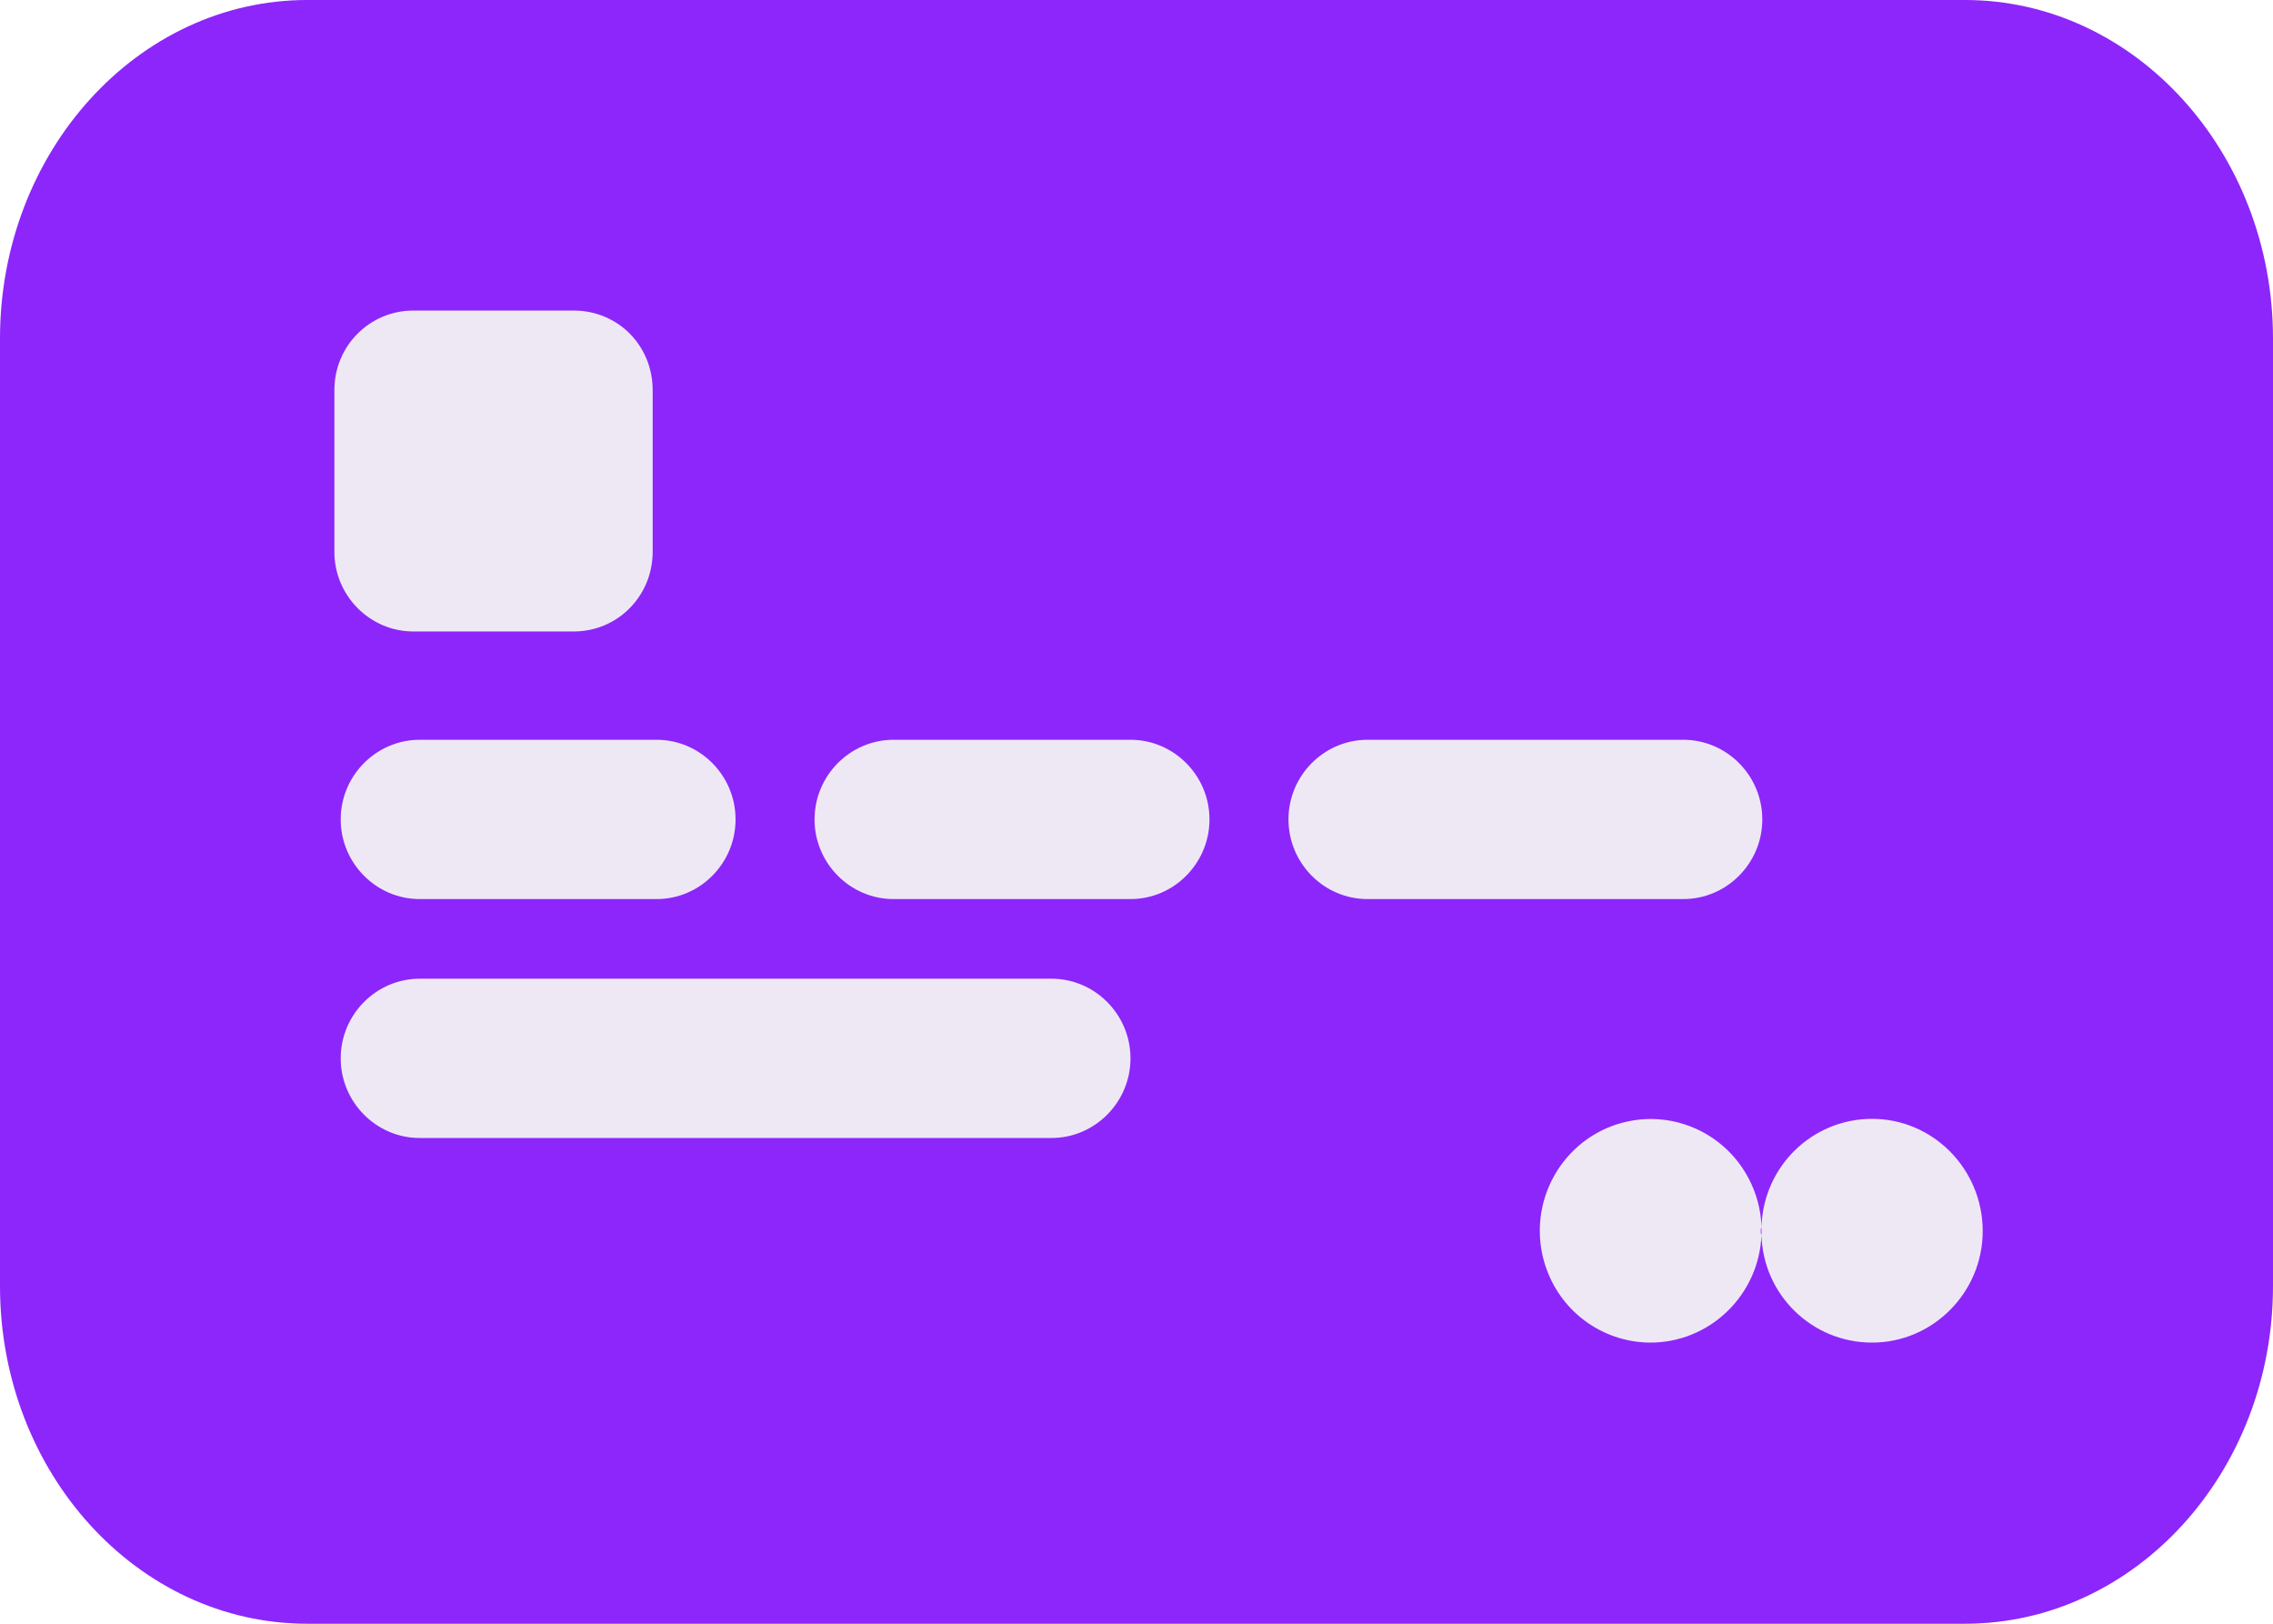
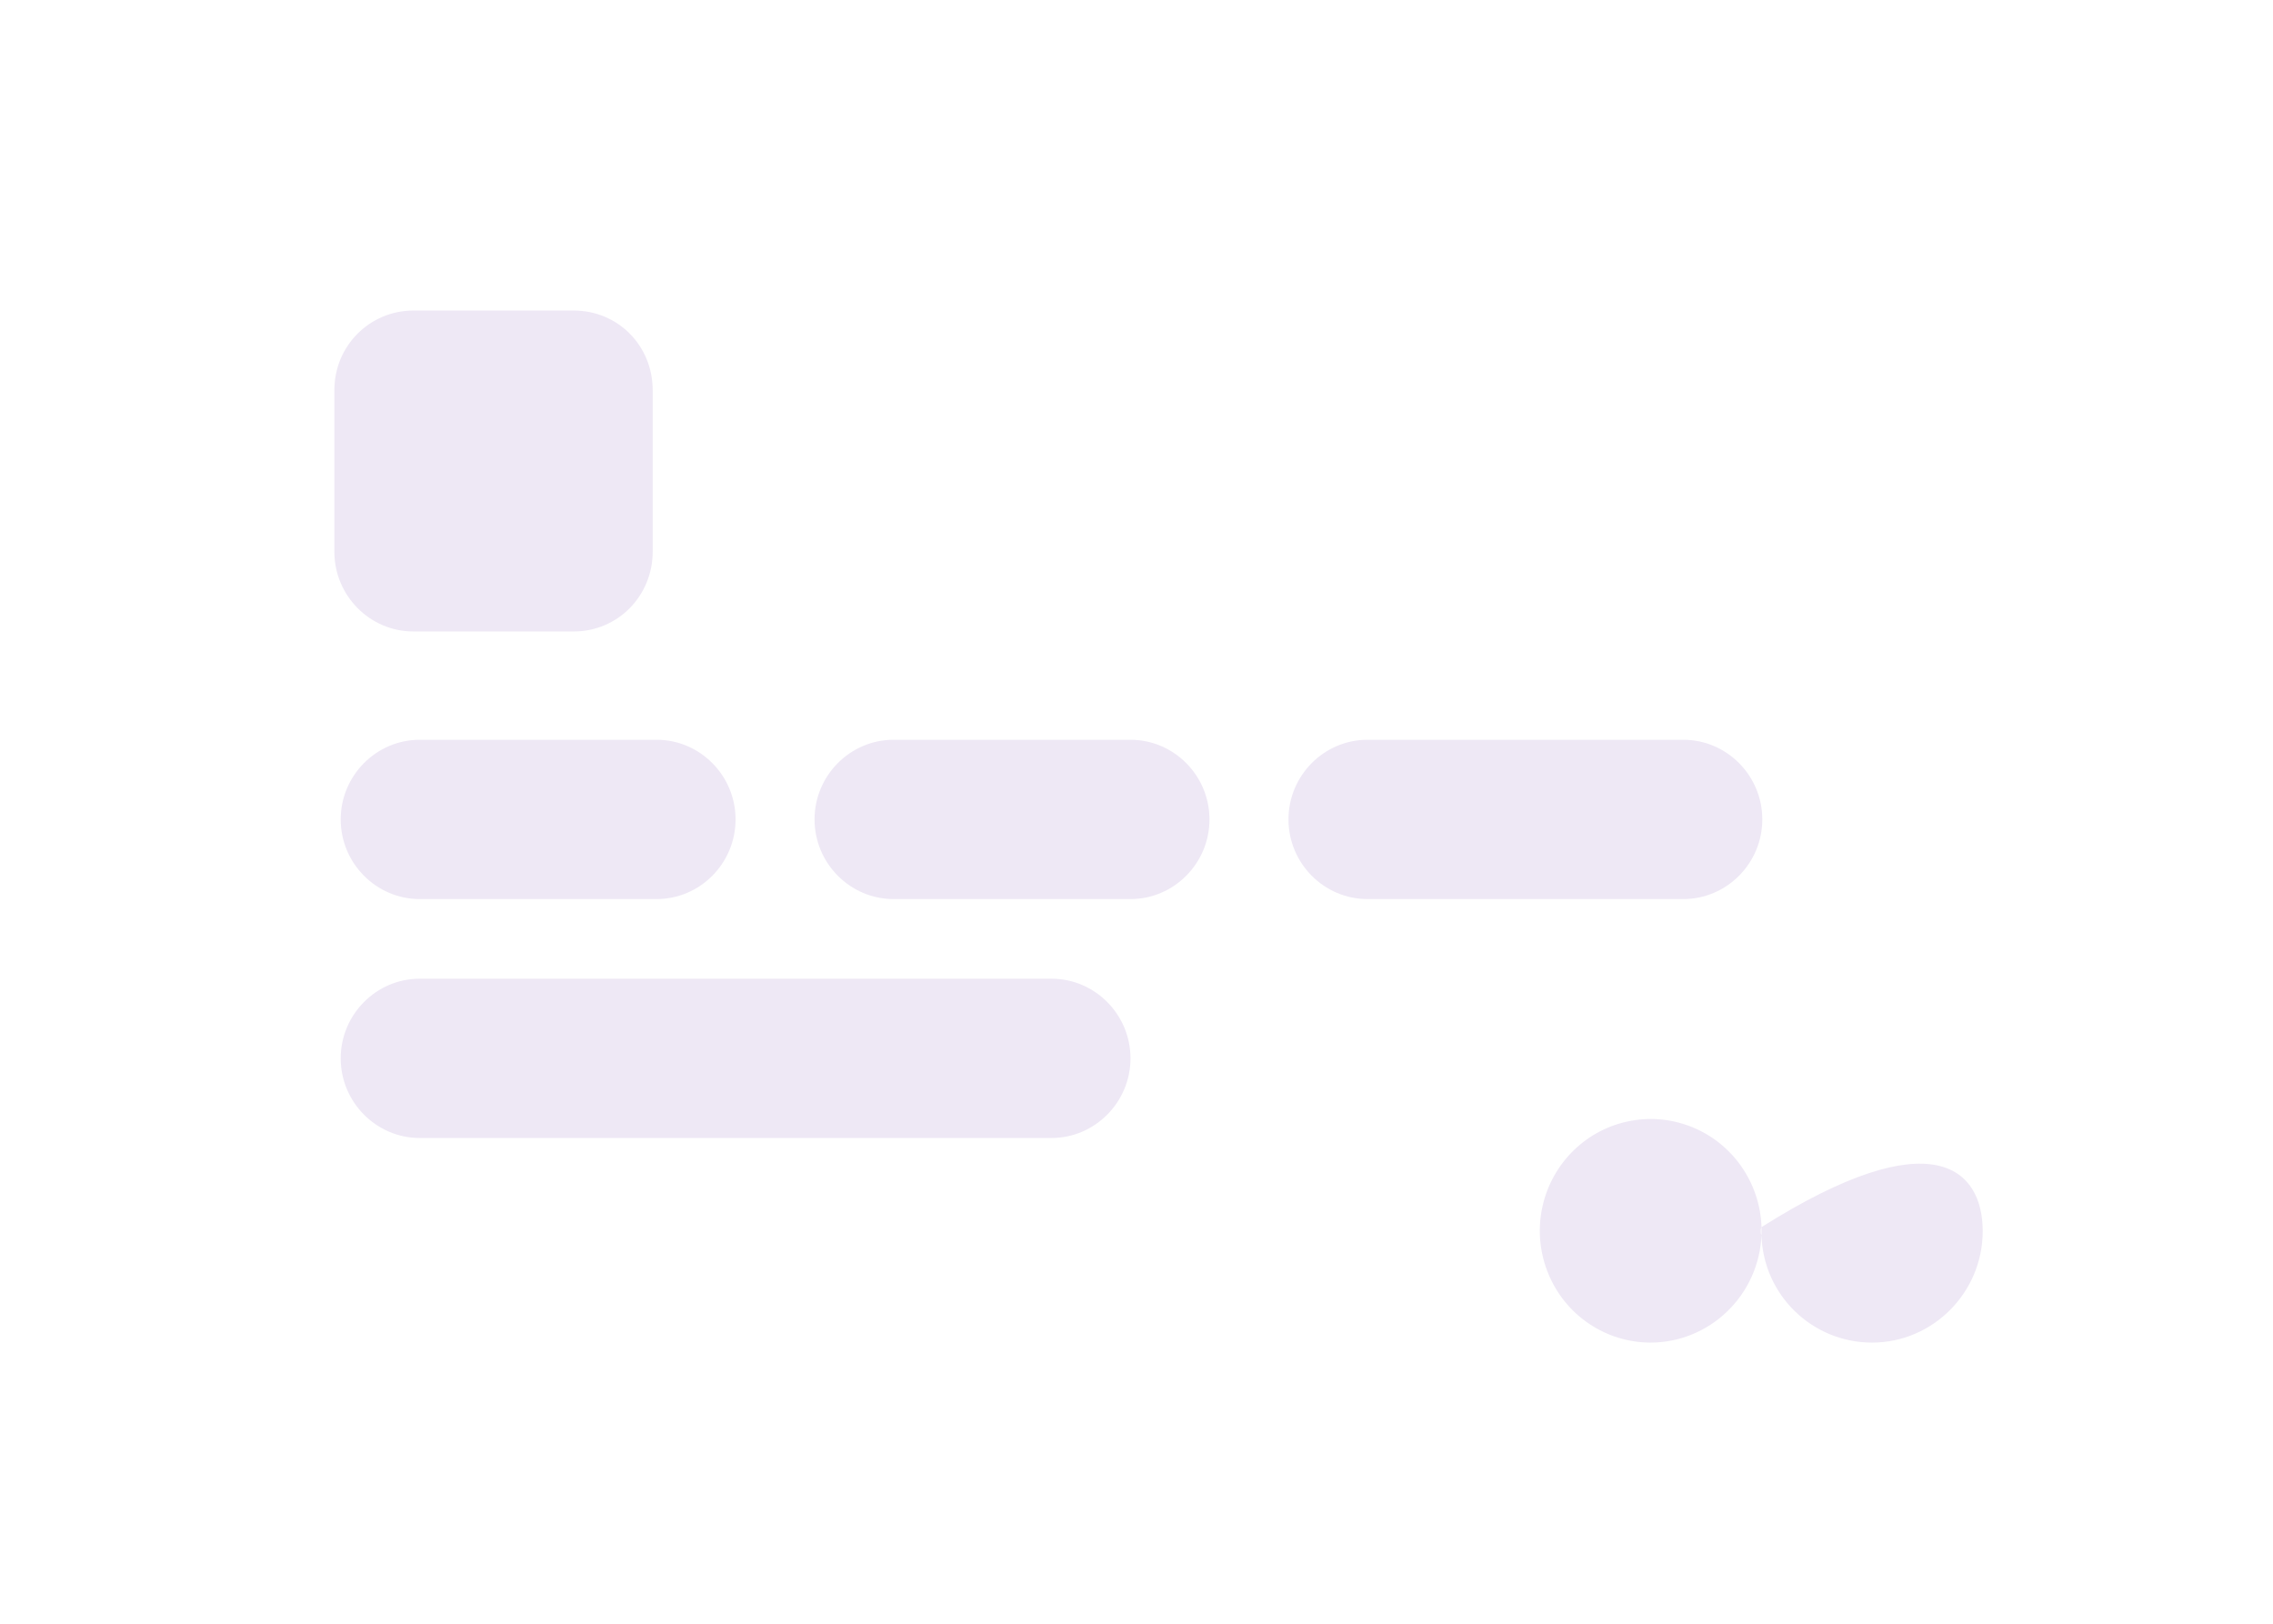
<svg xmlns="http://www.w3.org/2000/svg" width="28" height="20" viewBox="0 0 28 20" fill="none">
-   <path d="M28 4.169V15.841C28 18.136 26.297 20 24.206 20H3.785C1.693 20 0 18.136 0 15.841V4.169C0 1.873 1.693 0 3.785 0H24.206C26.297 0 28 1.873 28 4.169Z" fill="#8D26FA" />
-   <path d="M8.04 4.806V6.797C8.04 7.337 7.612 7.778 7.067 7.778H5.092C4.557 7.778 4.119 7.337 4.119 6.797V4.806C4.119 4.257 4.557 3.825 5.092 3.825H7.067C7.612 3.825 8.04 4.257 8.04 4.806ZM9.061 10.093C9.061 10.633 8.624 11.074 8.089 11.074H5.17C4.635 11.074 4.197 10.633 4.197 10.093C4.197 9.553 4.635 9.112 5.17 9.112H8.089C8.624 9.112 9.061 9.553 9.061 10.093ZM13.926 13.036C13.926 13.575 13.488 14.017 12.953 14.017H5.17C4.635 14.017 4.197 13.575 4.197 13.036C4.197 12.496 4.635 12.055 5.17 12.055H12.953C13.488 12.055 13.926 12.496 13.926 13.036ZM14.899 10.093C14.899 10.633 14.461 11.074 13.926 11.074H11.007C10.472 11.074 10.034 10.633 10.034 10.093C10.034 9.553 10.472 9.112 11.007 9.112H13.926C14.461 9.112 14.899 9.553 14.899 10.093ZM21.709 10.093C21.709 10.633 21.271 11.074 20.736 11.074H16.845C16.31 11.074 15.872 10.633 15.872 10.093C15.872 9.553 16.31 9.112 16.845 9.112H20.736C21.271 9.112 21.709 9.553 21.709 10.093ZM24.424 15.164C24.424 15.919 23.811 16.537 23.061 16.537C22.322 16.537 21.719 15.949 21.699 15.213V15.115C21.719 14.37 22.322 13.781 23.061 13.781C23.811 13.781 24.424 14.399 24.424 15.164ZM21.69 15.164C21.69 15.184 21.69 15.194 21.699 15.213C21.684 15.57 21.533 15.906 21.277 16.153C21.022 16.4 20.681 16.538 20.328 16.537C20.06 16.536 19.798 16.455 19.575 16.305C19.352 16.155 19.178 15.942 19.075 15.693C18.971 15.444 18.942 15.169 18.992 14.904C19.042 14.639 19.168 14.394 19.355 14.2C19.542 14.006 19.781 13.872 20.043 13.815C20.305 13.757 20.577 13.778 20.827 13.876C21.077 13.973 21.293 14.143 21.448 14.363C21.603 14.584 21.691 14.845 21.699 15.115C21.69 15.135 21.69 15.145 21.69 15.164Z" fill="#EEE8F5" />
+   <path d="M8.04 4.806V6.797C8.04 7.337 7.612 7.778 7.067 7.778H5.092C4.557 7.778 4.119 7.337 4.119 6.797V4.806C4.119 4.257 4.557 3.825 5.092 3.825H7.067C7.612 3.825 8.04 4.257 8.04 4.806ZM9.061 10.093C9.061 10.633 8.624 11.074 8.089 11.074H5.17C4.635 11.074 4.197 10.633 4.197 10.093C4.197 9.553 4.635 9.112 5.17 9.112H8.089C8.624 9.112 9.061 9.553 9.061 10.093ZM13.926 13.036C13.926 13.575 13.488 14.017 12.953 14.017H5.17C4.635 14.017 4.197 13.575 4.197 13.036C4.197 12.496 4.635 12.055 5.17 12.055H12.953C13.488 12.055 13.926 12.496 13.926 13.036ZM14.899 10.093C14.899 10.633 14.461 11.074 13.926 11.074H11.007C10.472 11.074 10.034 10.633 10.034 10.093C10.034 9.553 10.472 9.112 11.007 9.112H13.926C14.461 9.112 14.899 9.553 14.899 10.093ZM21.709 10.093C21.709 10.633 21.271 11.074 20.736 11.074H16.845C16.31 11.074 15.872 10.633 15.872 10.093C15.872 9.553 16.31 9.112 16.845 9.112H20.736C21.271 9.112 21.709 9.553 21.709 10.093ZM24.424 15.164C24.424 15.919 23.811 16.537 23.061 16.537C22.322 16.537 21.719 15.949 21.699 15.213V15.115C23.811 13.781 24.424 14.399 24.424 15.164ZM21.69 15.164C21.69 15.184 21.69 15.194 21.699 15.213C21.684 15.57 21.533 15.906 21.277 16.153C21.022 16.4 20.681 16.538 20.328 16.537C20.06 16.536 19.798 16.455 19.575 16.305C19.352 16.155 19.178 15.942 19.075 15.693C18.971 15.444 18.942 15.169 18.992 14.904C19.042 14.639 19.168 14.394 19.355 14.2C19.542 14.006 19.781 13.872 20.043 13.815C20.305 13.757 20.577 13.778 20.827 13.876C21.077 13.973 21.293 14.143 21.448 14.363C21.603 14.584 21.691 14.845 21.699 15.115C21.69 15.135 21.69 15.145 21.69 15.164Z" fill="#EEE8F5" />
</svg>